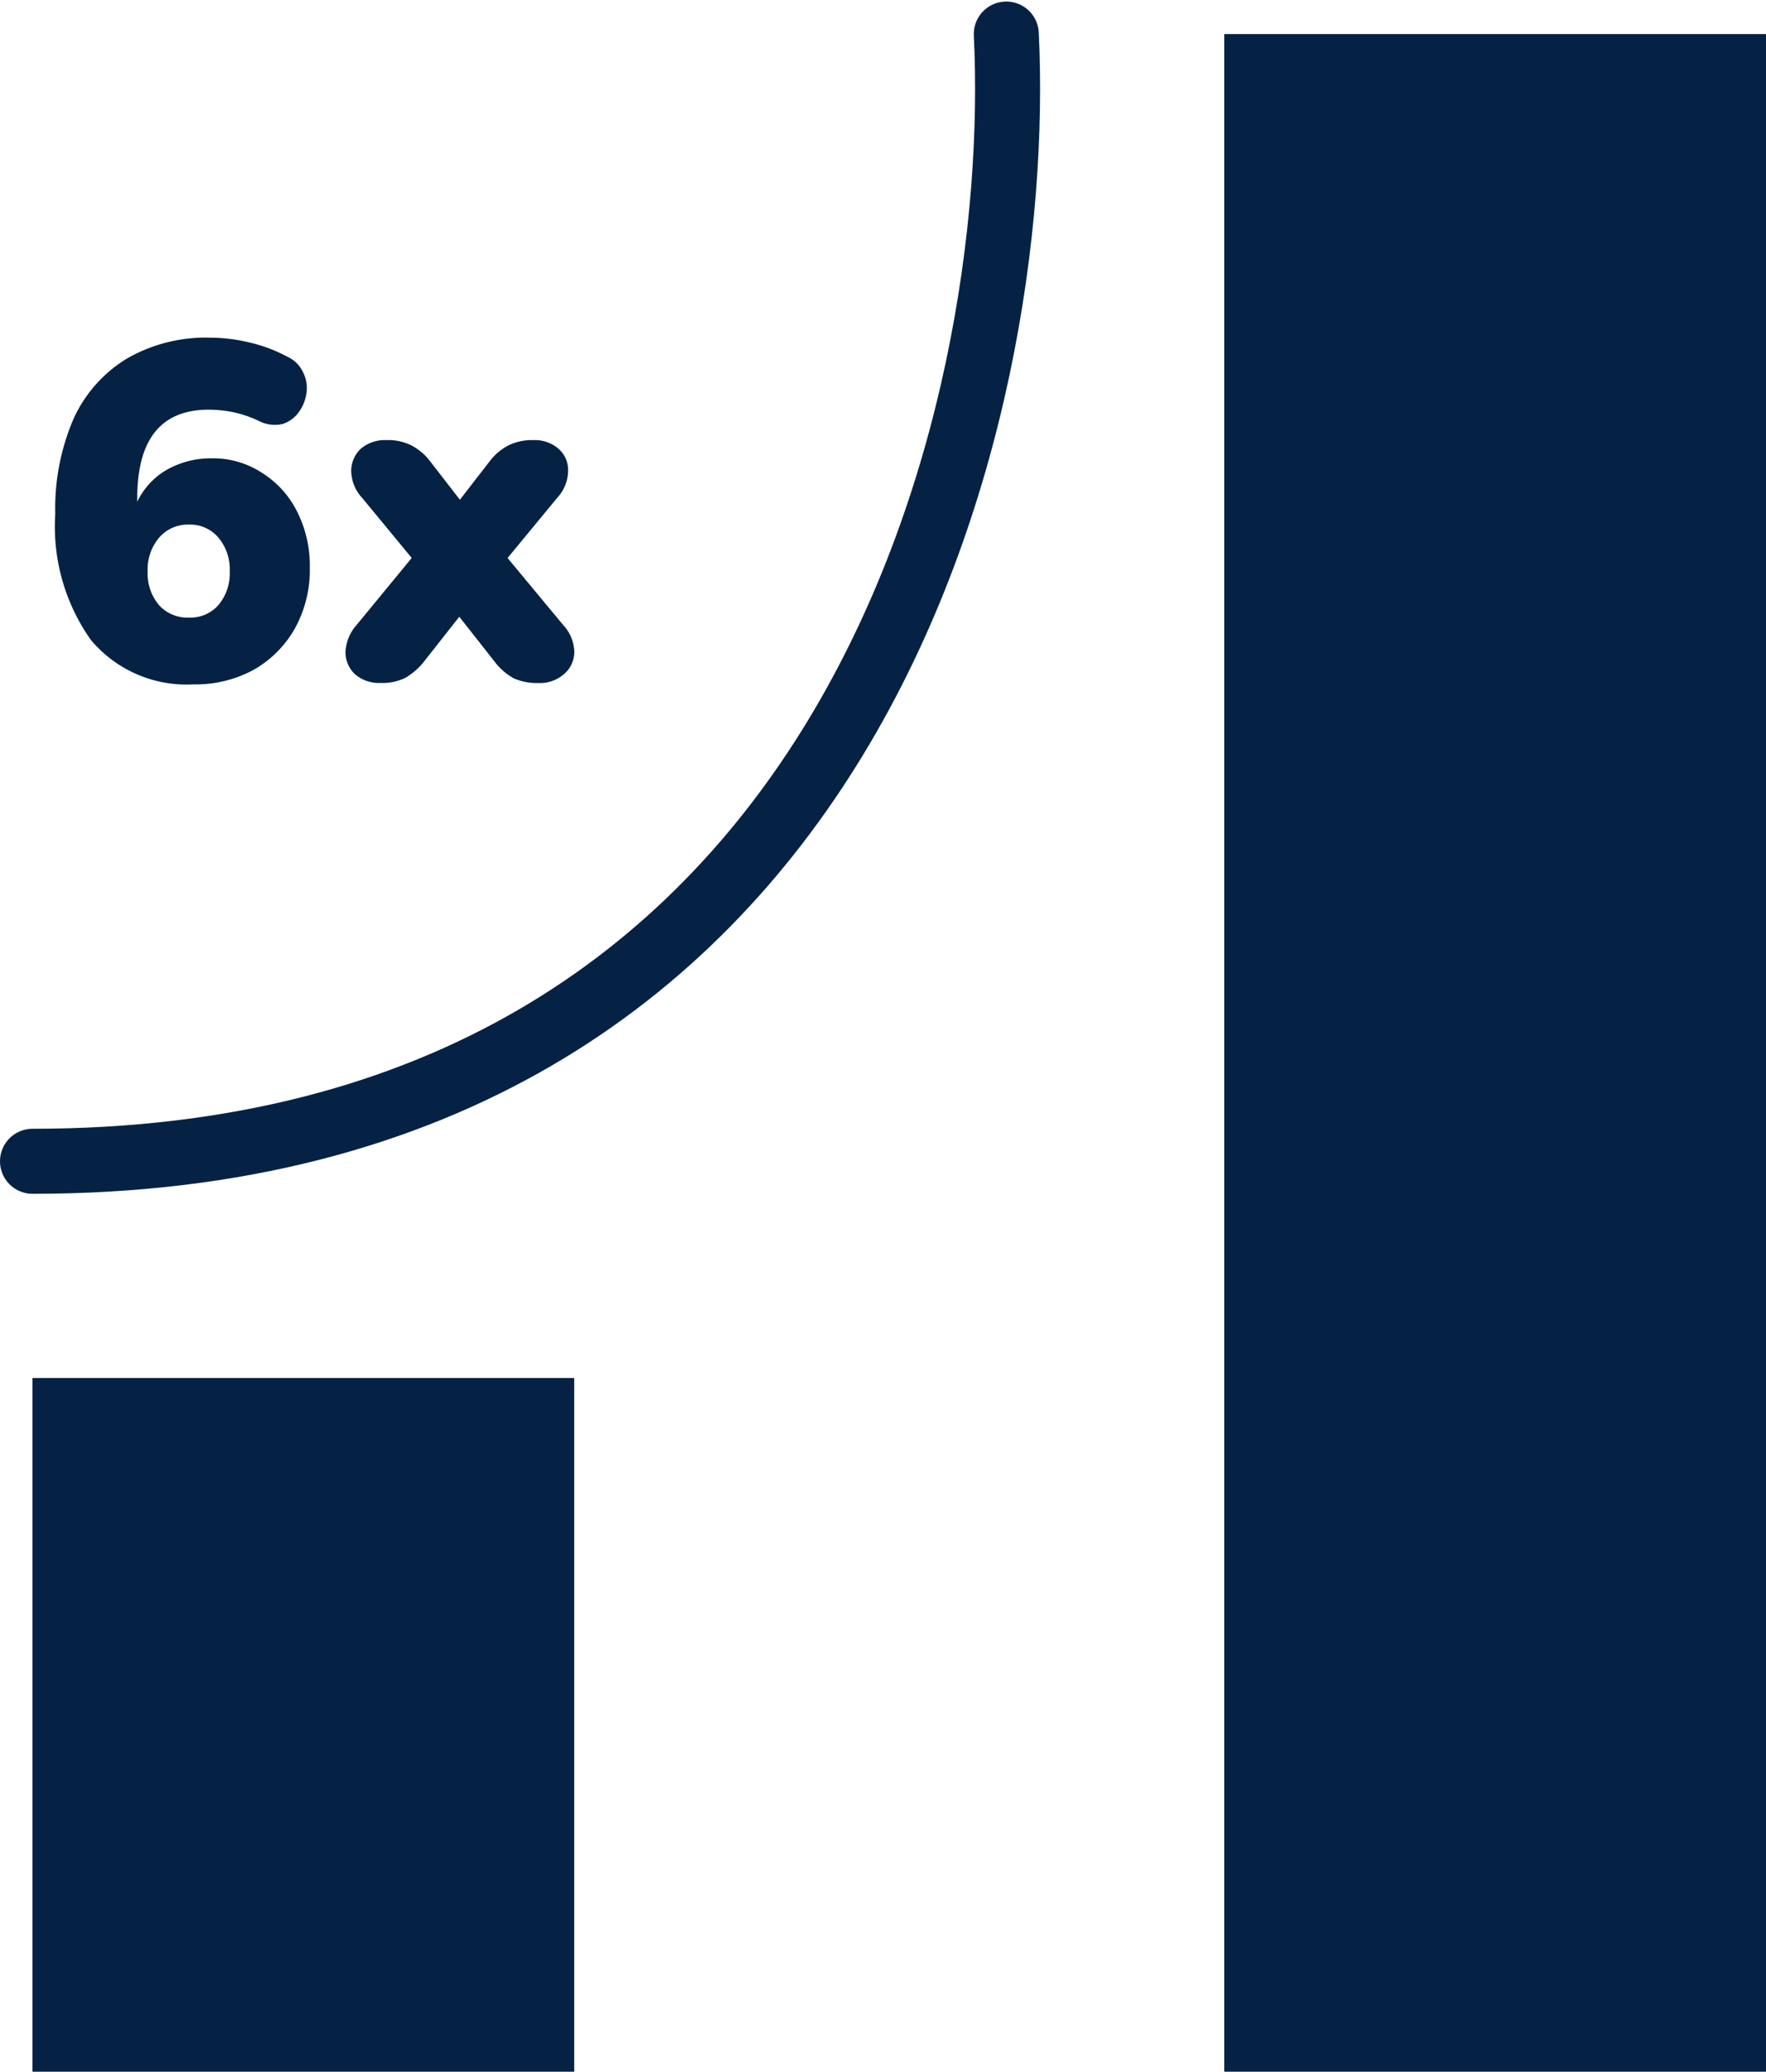
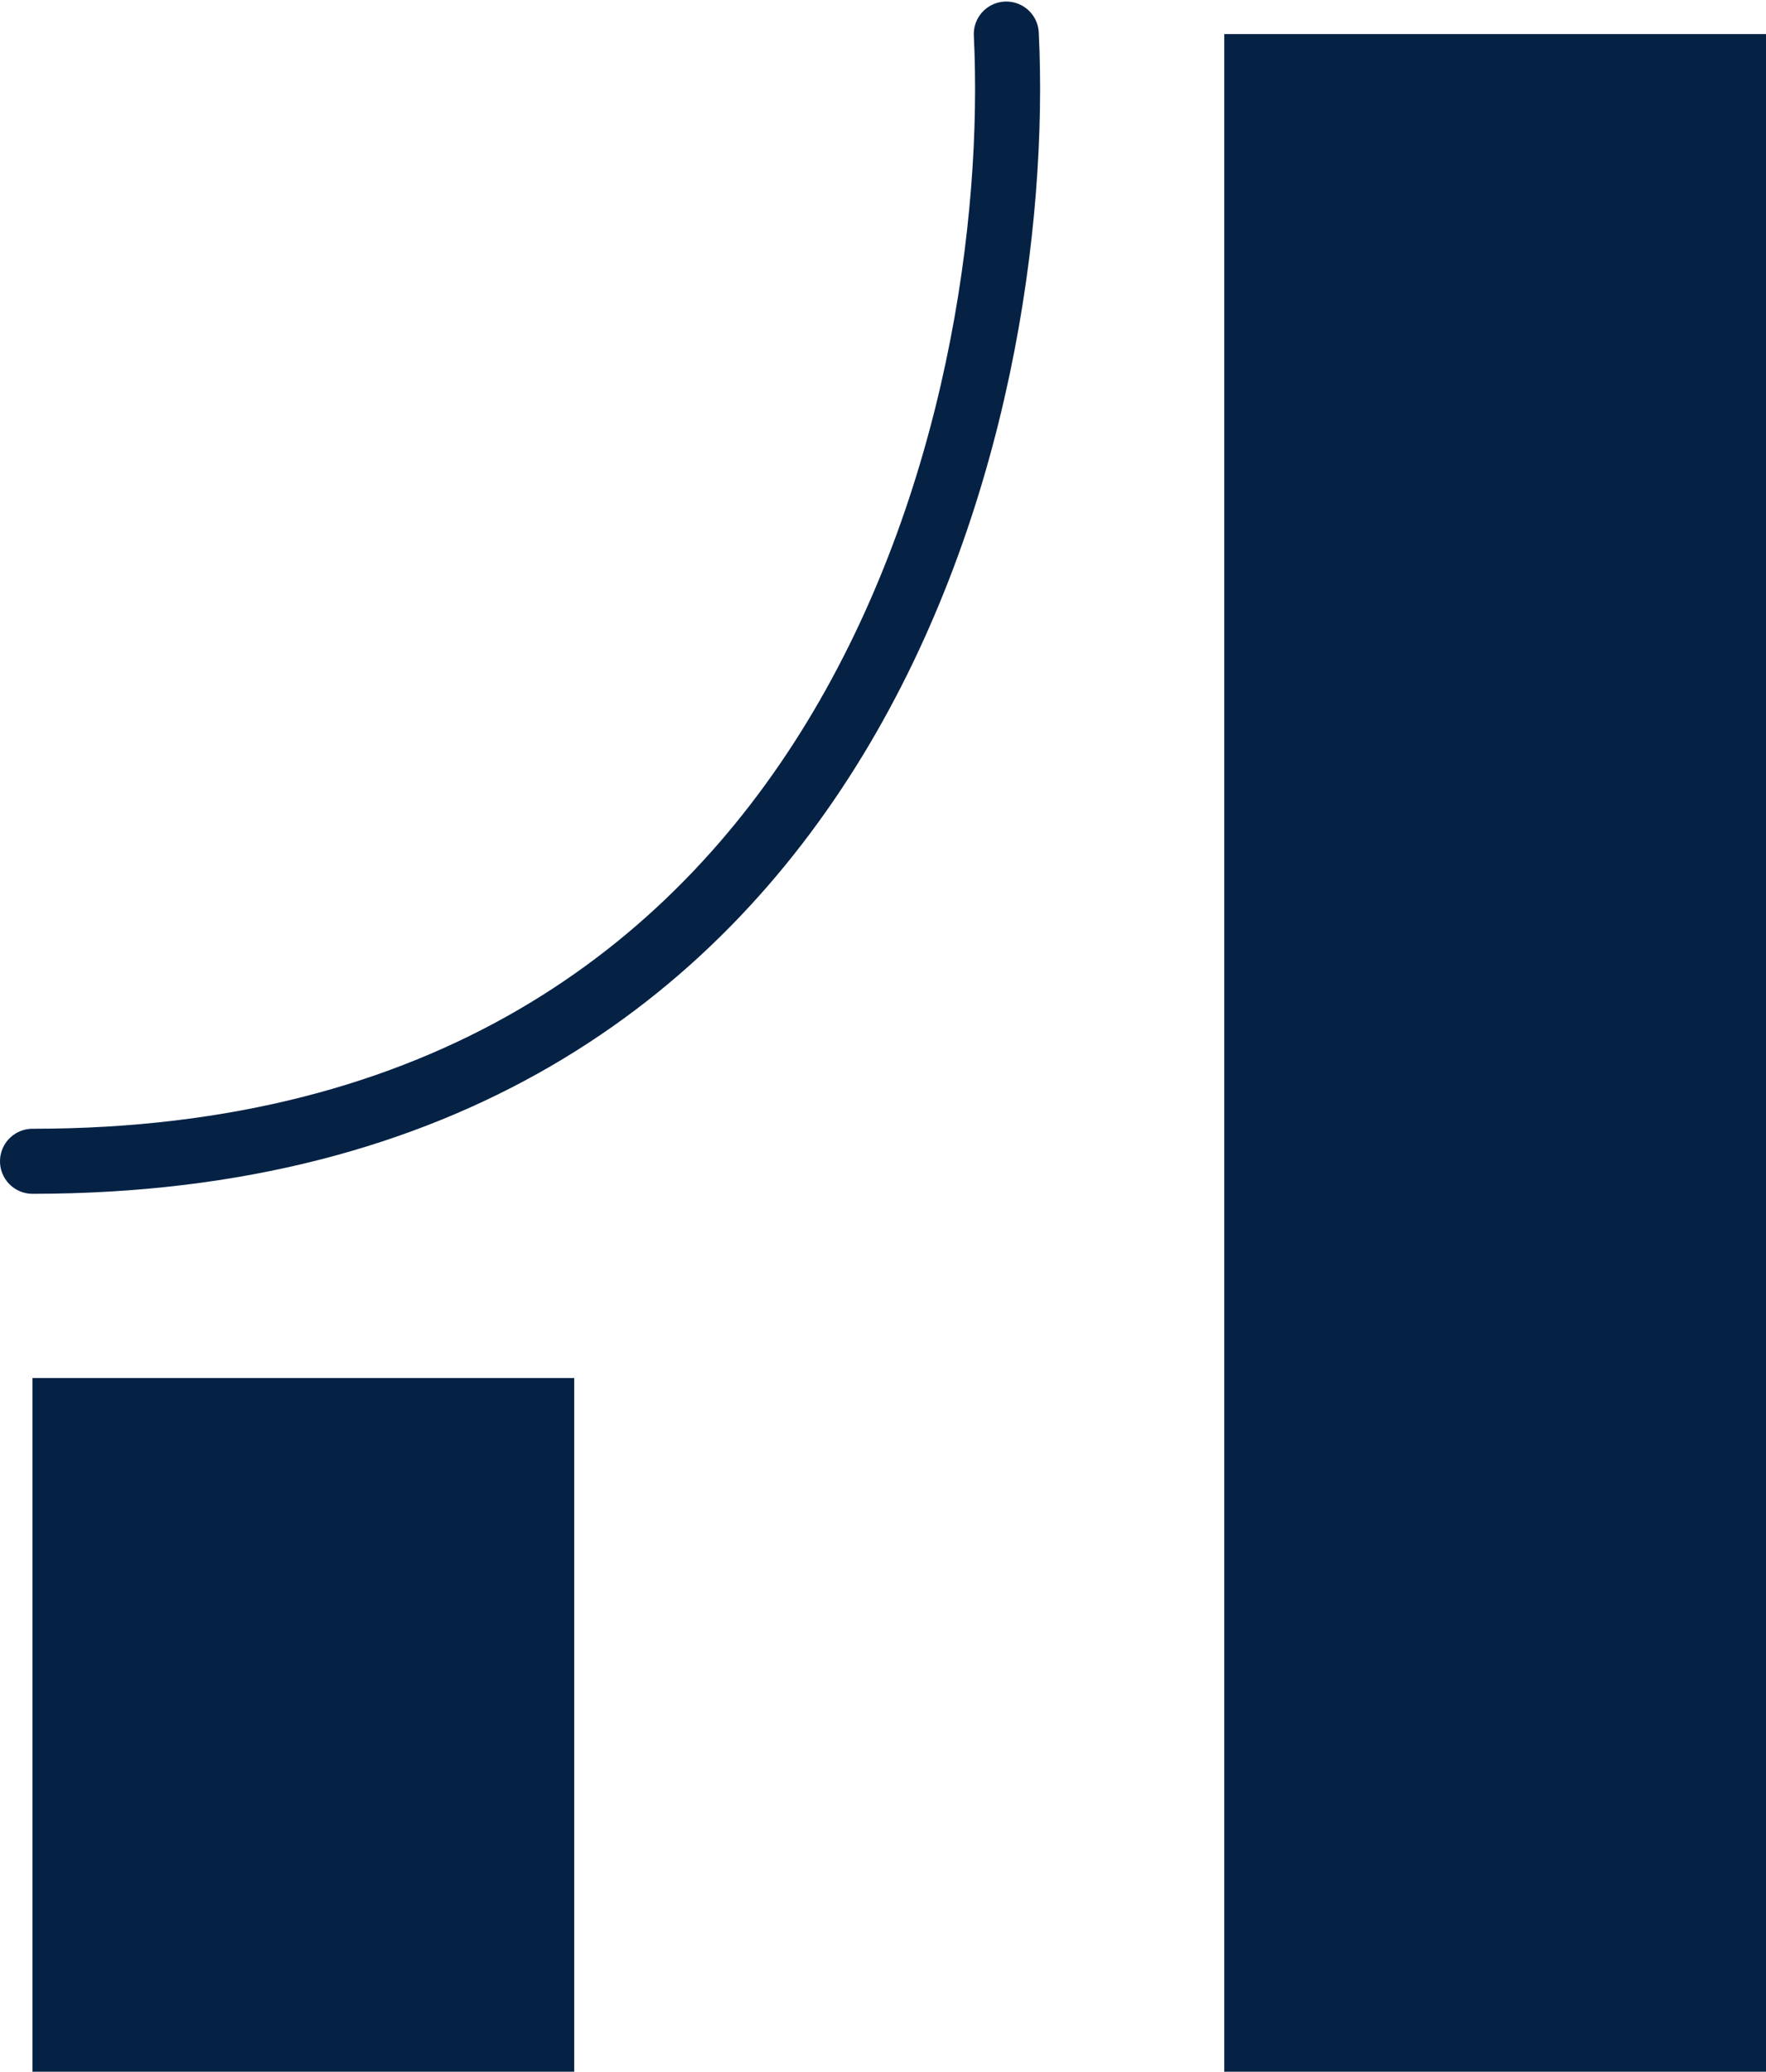
<svg xmlns="http://www.w3.org/2000/svg" width="81.5" height="95.571" viewBox="0 0 81.5 95.571">
  <g id="increase" transform="translate(-1577.5 5901.571)">
-     <path id="_6x" data-name="6x" d="M7.216,16.242A5.763,5.763,0,0,1,2.486,14.2,9.04,9.04,0,0,1,.836,8.388,10.456,10.456,0,0,1,1.672,4.01,6.287,6.287,0,0,1,4.136,1.216,7.277,7.277,0,0,1,7.964.248,7.864,7.864,0,0,1,9.79.468a7.031,7.031,0,0,1,1.76.66,1.456,1.456,0,0,1,.726.726,1.6,1.6,0,0,1,.154.946,1.925,1.925,0,0,1-.352.88,1.478,1.478,0,0,1-.748.55A1.61,1.61,0,0,1,10.252,4.1,5.318,5.318,0,0,0,9.02,3.68a5.825,5.825,0,0,0-1.1-.11q-3.3,0-3.3,4.092v.154A3.4,3.4,0,0,1,5.984,6.342a4.137,4.137,0,0,1,2.09-.528,4.1,4.1,0,0,1,2.288.66A4.455,4.455,0,0,1,11.99,8.256a5.55,5.55,0,0,1,.594,2.6,5.592,5.592,0,0,1-.682,2.794A5.044,5.044,0,0,1,10.01,15.56,5.592,5.592,0,0,1,7.216,16.242ZM7,13.162A1.73,1.73,0,0,0,8.36,12.59a2.264,2.264,0,0,0,.528-1.562A2.264,2.264,0,0,0,8.36,9.466,1.7,1.7,0,0,0,7,8.872a1.741,1.741,0,0,0-1.364.594A2.264,2.264,0,0,0,5.1,11.028a2.264,2.264,0,0,0,.528,1.562A1.772,1.772,0,0,0,7,13.162Zm8.857,3.014a1.71,1.71,0,0,1-1.188-.4,1.406,1.406,0,0,1-.44-1.012,2.03,2.03,0,0,1,.506-1.254l2.552-3.1L15,7.64a1.873,1.873,0,0,1-.506-1.254,1.406,1.406,0,0,1,.44-1.012,1.71,1.71,0,0,1,1.188-.4,2.365,2.365,0,0,1,1.144.242,2.555,2.555,0,0,1,.88.748l1.364,1.76,1.364-1.76a2.555,2.555,0,0,1,.88-.748,2.445,2.445,0,0,1,1.144-.242,1.677,1.677,0,0,1,1.166.4,1.3,1.3,0,0,1,.44,1.012,1.873,1.873,0,0,1-.506,1.254l-2.288,2.772,2.574,3.1a1.873,1.873,0,0,1,.506,1.254A1.341,1.341,0,0,1,24.3,15.78a1.677,1.677,0,0,1-1.166.4,2.652,2.652,0,0,1-1.144-.22,2.818,2.818,0,0,1-.88-.77l-1.628-2.068-1.628,2.068a3.048,3.048,0,0,1-.858.748A2.365,2.365,0,0,1,15.853,16.176Z" transform="translate(1579.214 -5886.242)" fill="#052245" />
    <rect id="Rectangle_65" data-name="Rectangle 65" width="25" height="32" transform="translate(1579 -5838)" fill="#052245" />
    <rect id="Rectangle_66" data-name="Rectangle 66" width="25" height="94" transform="translate(1634 -5900)" fill="#052245" />
    <path id="Vector_4" data-name="Vector 4" d="M46.94,2C47.788,19.333,39.987,54,2,54" transform="translate(1577 -5902)" fill="none" stroke="#052245" stroke-linecap="round" stroke-width="3" />
  </g>
</svg>